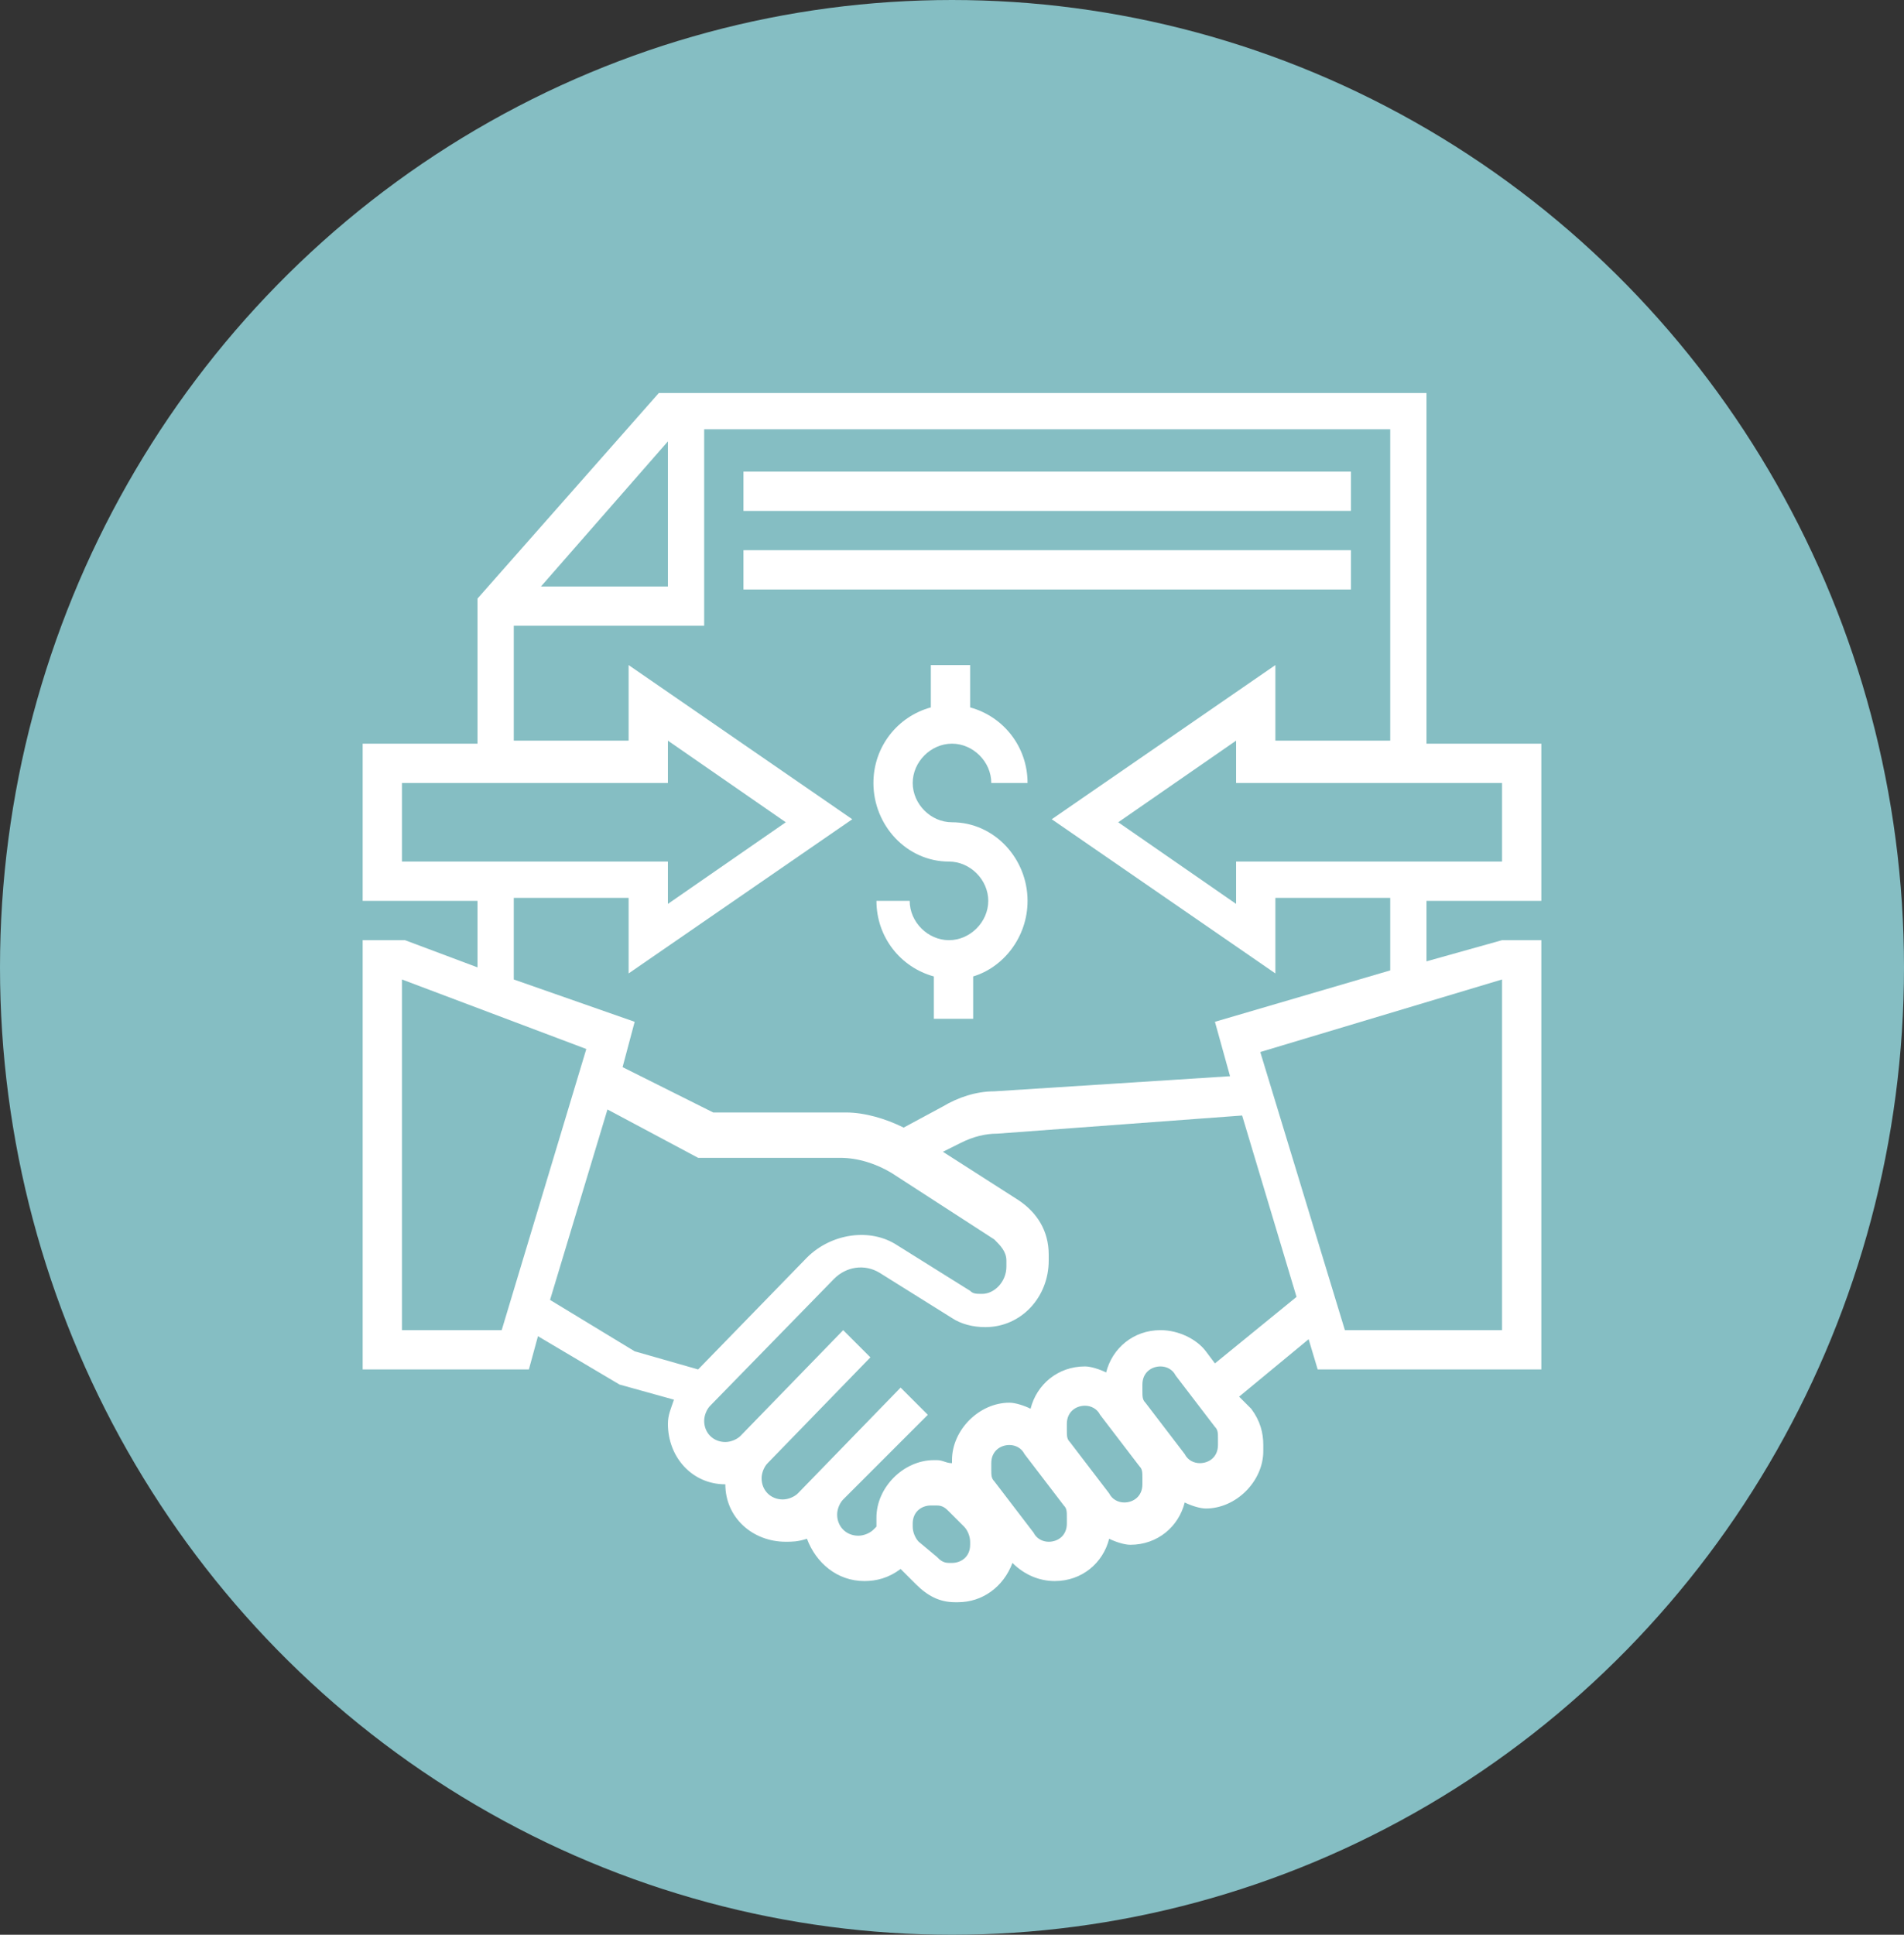
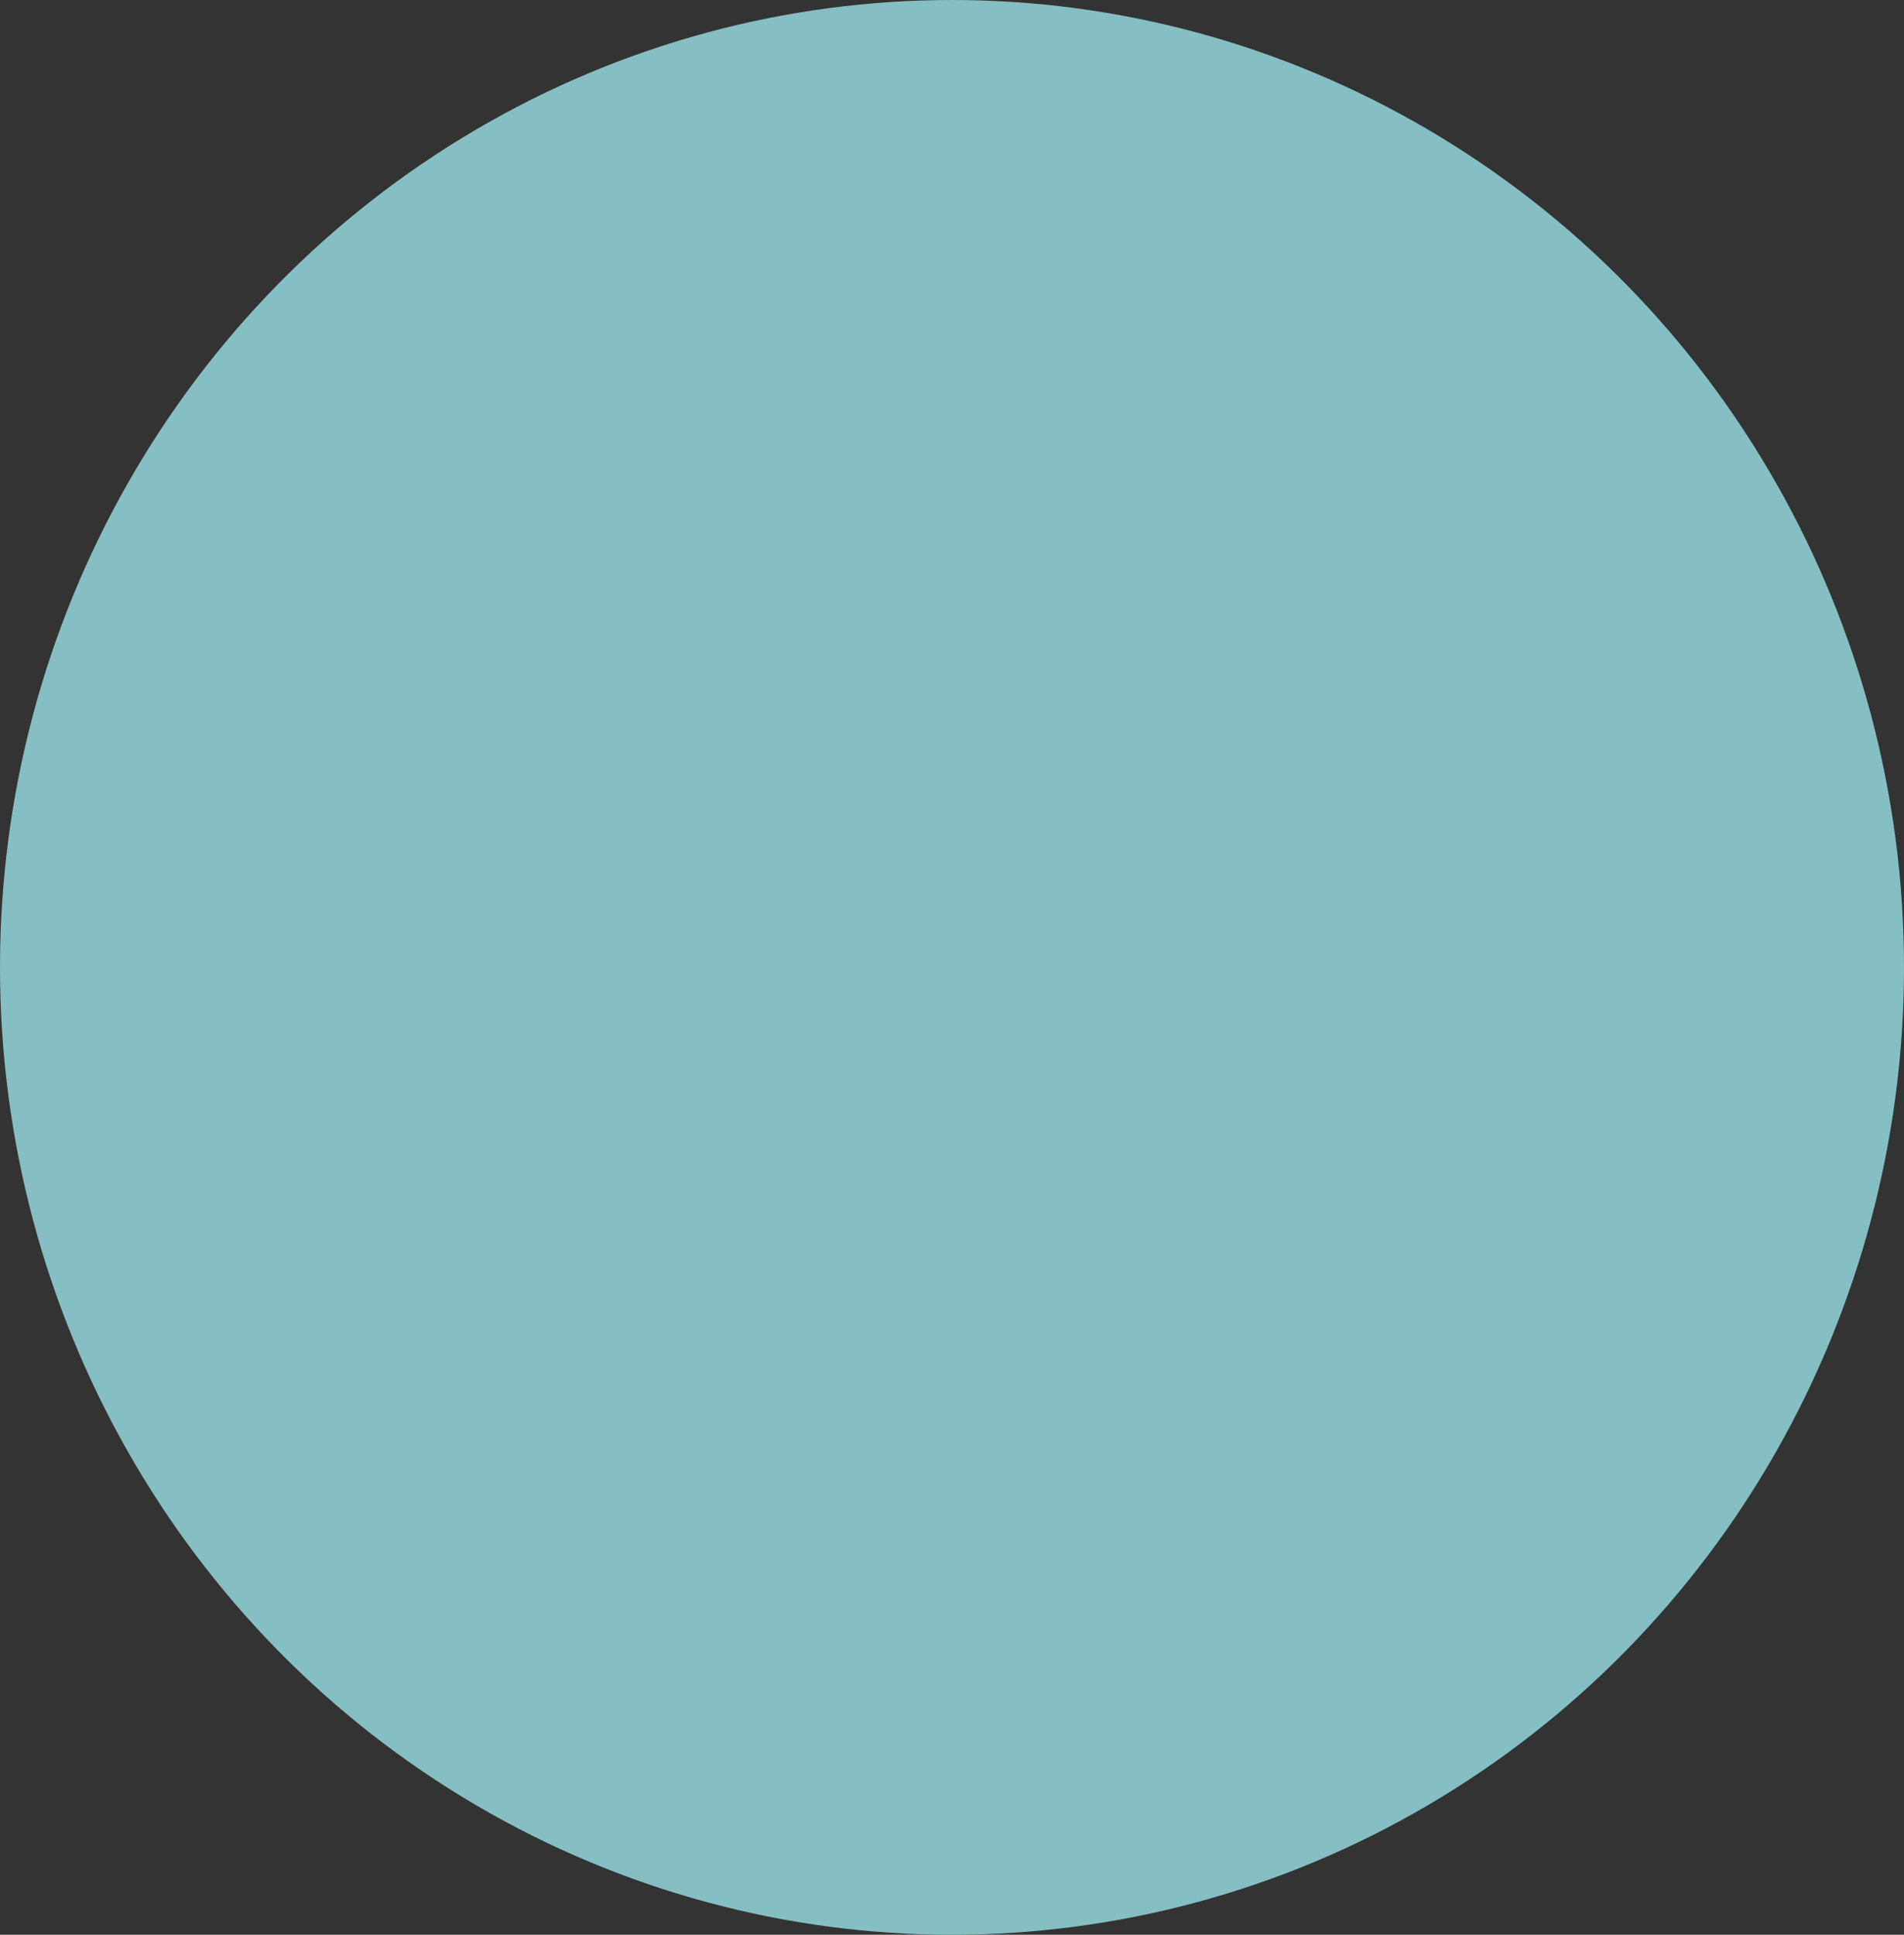
<svg xmlns="http://www.w3.org/2000/svg" xmlns:xlink="http://www.w3.org/1999/xlink" version="1.1" id="圖層_1" x="0px" y="0px" viewBox="0 0 63 64" style="enable-background:new 0 0 63 64;" xml:space="preserve">
  <rect x="0" y="0" width="63" height="64" fill="#333333" stroke="none" />
  <style type="text/css">
	.st0{fill:#85bec3;}
	.st1{clip-path:url(#SVGID_2_);}
	.st2{fill:#FFFFFF;}
</style>
  <g>
    <ellipse class="st0" cx="31.5" cy="32" rx="31.5" ry="32" />
    <g>
      <defs>
-         <rect id="SVGID_1_" x="12" y="13" width="39" height="40" />
-       </defs>
+         </defs>
      <clipPath id="SVGID_2_">
        <use xlink:href="#SVGID_1_" style="overflow:visible;" />
      </clipPath>
      <g class="st1">
        <path class="st2" d="M31.5,24.6c0.7,0,1.3,0.6,1.3,1.3H34c0-1.2-0.8-2.2-1.9-2.5V22h-1.3v1.4c-1.1,0.3-1.9,1.3-1.9,2.5     c0,1.4,1.1,2.6,2.5,2.6c0.7,0,1.3,0.6,1.3,1.3c0,0.7-0.6,1.3-1.3,1.3c-0.7,0-1.3-0.6-1.3-1.3H29c0,1.2,0.8,2.2,1.9,2.5v1.4h1.3     v-1.4C33.2,32,34,31,34,29.8c0-1.4-1.1-2.6-2.5-2.6c-0.7,0-1.3-0.6-1.3-1.3S30.8,24.6,31.5,24.6z" />
        <path class="st2" d="M51,29.8v-5.2h-3.8V13H21.8l-6,6.8v4.8H12v5.2h3.8V32l-2.4-0.9H12v14.2h5.5l0.3-1.1l2.7,1.6l1.8,0.5     c-0.1,0.3-0.2,0.5-0.2,0.8c0,1.1,0.8,2,1.9,2c0,1.1,0.9,1.9,2,1.9c0.2,0,0.4,0,0.7-0.1c0.3,0.8,1,1.4,1.9,1.4     c0.4,0,0.8-0.1,1.2-0.4l0.5,0.5c0.4,0.4,0.8,0.6,1.3,0.6h0.1c0.8,0,1.5-0.5,1.8-1.3c0.4,0.4,0.9,0.6,1.4,0.6     c0.9,0,1.6-0.6,1.8-1.4c0.2,0.1,0.5,0.2,0.7,0.2c0.9,0,1.6-0.6,1.8-1.4c0.2,0.1,0.5,0.2,0.7,0.2c1,0,1.9-0.9,1.9-1.9v-0.2     c0-0.4-0.1-0.8-0.4-1.2L41,46.2l2.3-1.9l0.3,1H51V31.1h-1.3l-2.5,0.7v-2H51z M22.1,14.6v4.8h-4.2L22.1,14.6z M17,20.7h6.3v-6.5     H46v10.3h-3.8v-2.5l-7.4,5.1l7.4,5.1v-2.5H46v2.4l-5.8,1.7l0.5,1.8l-7.8,0.5c-0.6,0-1.2,0.2-1.7,0.5l-1.3,0.7     c-0.6-0.3-1.3-0.5-1.9-0.5h-4.4l-3-1.5l0.4-1.5L17,32.4v-2.7h3.8v2.5l7.4-5.1l-7.4-5.1v2.5H17V20.7z M13.3,28.5v-2.6h8.8v-1.4     l3.9,2.7l-3.9,2.7v-1.4H13.3z M16.6,44h-3.3V32.4l6.1,2.3L16.6,44z M21,44.7l-2.8-1.7l1.9-6.3l3,1.6h4.7c0.6,0,1.2,0.2,1.7,0.5     l3.4,2.2c0.2,0.2,0.4,0.4,0.4,0.7v0.2c0,0.5-0.4,0.9-0.8,0.9c-0.2,0-0.3,0-0.4-0.1l-2.4-1.5c-0.9-0.6-2.2-0.4-3,0.4l-3.6,3.7     L21,44.7z M32.1,51.1c0,0.4-0.3,0.6-0.6,0.6h-0.1c-0.2,0-0.3-0.1-0.4-0.2L30.4,51c-0.1-0.1-0.2-0.3-0.2-0.5v-0.1     c0-0.4,0.3-0.6,0.6-0.6H31c0.2,0,0.3,0.1,0.4,0.2l0.5,0.5c0.1,0.1,0.2,0.3,0.2,0.5V51.1z M35.3,50.4c0,0.4-0.3,0.6-0.6,0.6     c-0.2,0-0.4-0.1-0.5-0.3l-1.3-1.7c-0.1-0.1-0.1-0.2-0.1-0.4v-0.2c0-0.4,0.3-0.6,0.6-0.6c0.2,0,0.4,0.1,0.5,0.3l1.3,1.7     c0.1,0.1,0.1,0.2,0.1,0.4V50.4z M37.8,49.1c0,0.4-0.3,0.6-0.6,0.6c-0.2,0-0.4-0.1-0.5-0.3l-1.3-1.7c-0.1-0.1-0.1-0.2-0.1-0.4     v-0.2c0-0.4,0.3-0.6,0.6-0.6c0.2,0,0.4,0.1,0.5,0.3l1.3,1.7c0.1,0.1,0.1,0.2,0.1,0.4V49.1z M40.3,47.8c0,0.4-0.3,0.6-0.6,0.6     c-0.2,0-0.4-0.1-0.5-0.3l-1.3-1.7c-0.1-0.1-0.1-0.2-0.1-0.4v-0.2c0-0.4,0.3-0.6,0.6-0.6c0.2,0,0.4,0.1,0.5,0.3l1.3,1.7     c0.1,0.1,0.1,0.2,0.1,0.4V47.8z M40.2,45.1l-0.3-0.4C39.6,44.3,39,44,38.4,44c-0.9,0-1.6,0.6-1.8,1.4c-0.2-0.1-0.5-0.2-0.7-0.2     c-0.9,0-1.6,0.6-1.8,1.4c-0.2-0.1-0.5-0.2-0.7-0.2c-1,0-1.9,0.9-1.9,1.9v0.1c-0.2,0-0.3-0.1-0.5-0.1h-0.1c-1,0-1.9,0.9-1.9,1.9     v0.1c0,0.1,0,0.2,0,0.2l-0.1,0.1c-0.1,0.1-0.3,0.2-0.5,0.2c-0.4,0-0.7-0.3-0.7-0.7c0-0.2,0.1-0.4,0.2-0.5l2.8-2.8l-0.9-0.9     l-3.4,3.5c-0.1,0.1-0.3,0.2-0.5,0.2c-0.4,0-0.7-0.3-0.7-0.7c0-0.2,0.1-0.4,0.2-0.5l3.4-3.5l-0.9-0.9l-3.4,3.5     c-0.1,0.1-0.3,0.2-0.5,0.2c-0.4,0-0.7-0.3-0.7-0.7c0-0.2,0.1-0.4,0.2-0.5l4.1-4.2c0.4-0.4,1-0.5,1.5-0.2l2.4,1.5     c0.3,0.2,0.7,0.3,1.1,0.3c1.2,0,2.1-1,2.1-2.2v-0.2c0-0.8-0.4-1.4-1-1.8l-2.5-1.6l0.6-0.3c0.4-0.2,0.8-0.3,1.2-0.3l8.1-0.6l1.8,6     L40.2,45.1z M49.7,32.4V44h-5.2l-2.8-9.2L49.7,32.4z M40.9,28.5v1.4L37,27.2l3.9-2.7v1.4h8.8v2.6H40.9z" />
        <path class="st2" d="M24.6,15.6h20.1v1.3H24.6V15.6z" />
-         <path class="st2" d="M24.6,18.2h20.1v1.3H24.6V18.2z" />
      </g>
    </g>
  </g>
</svg>